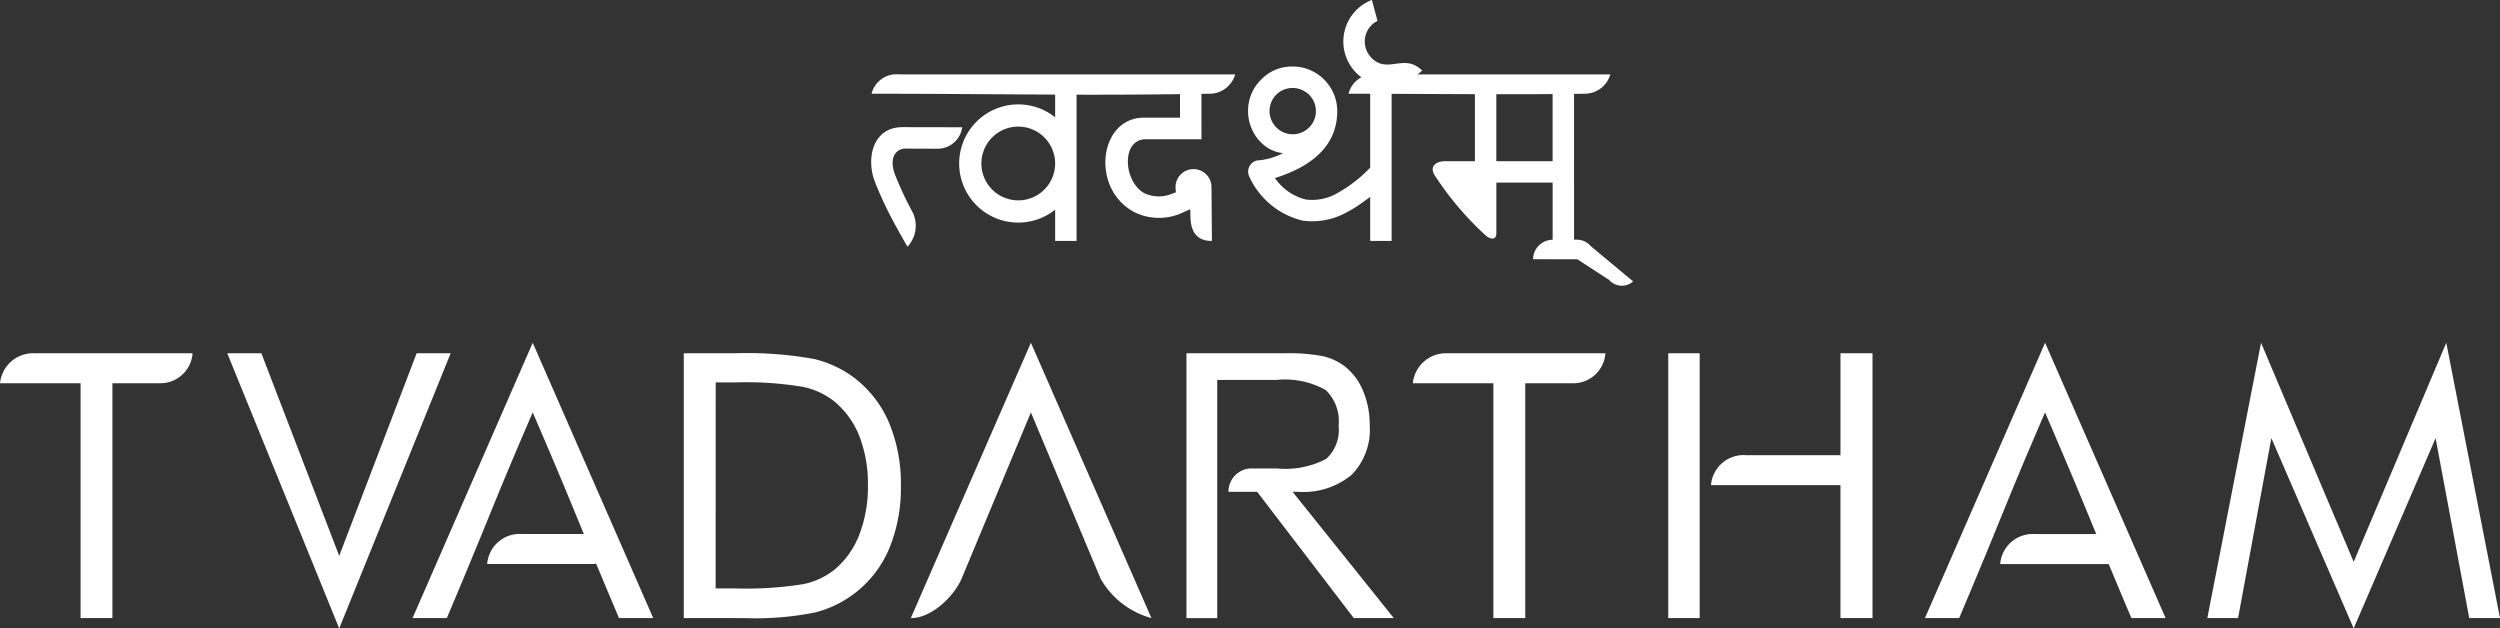
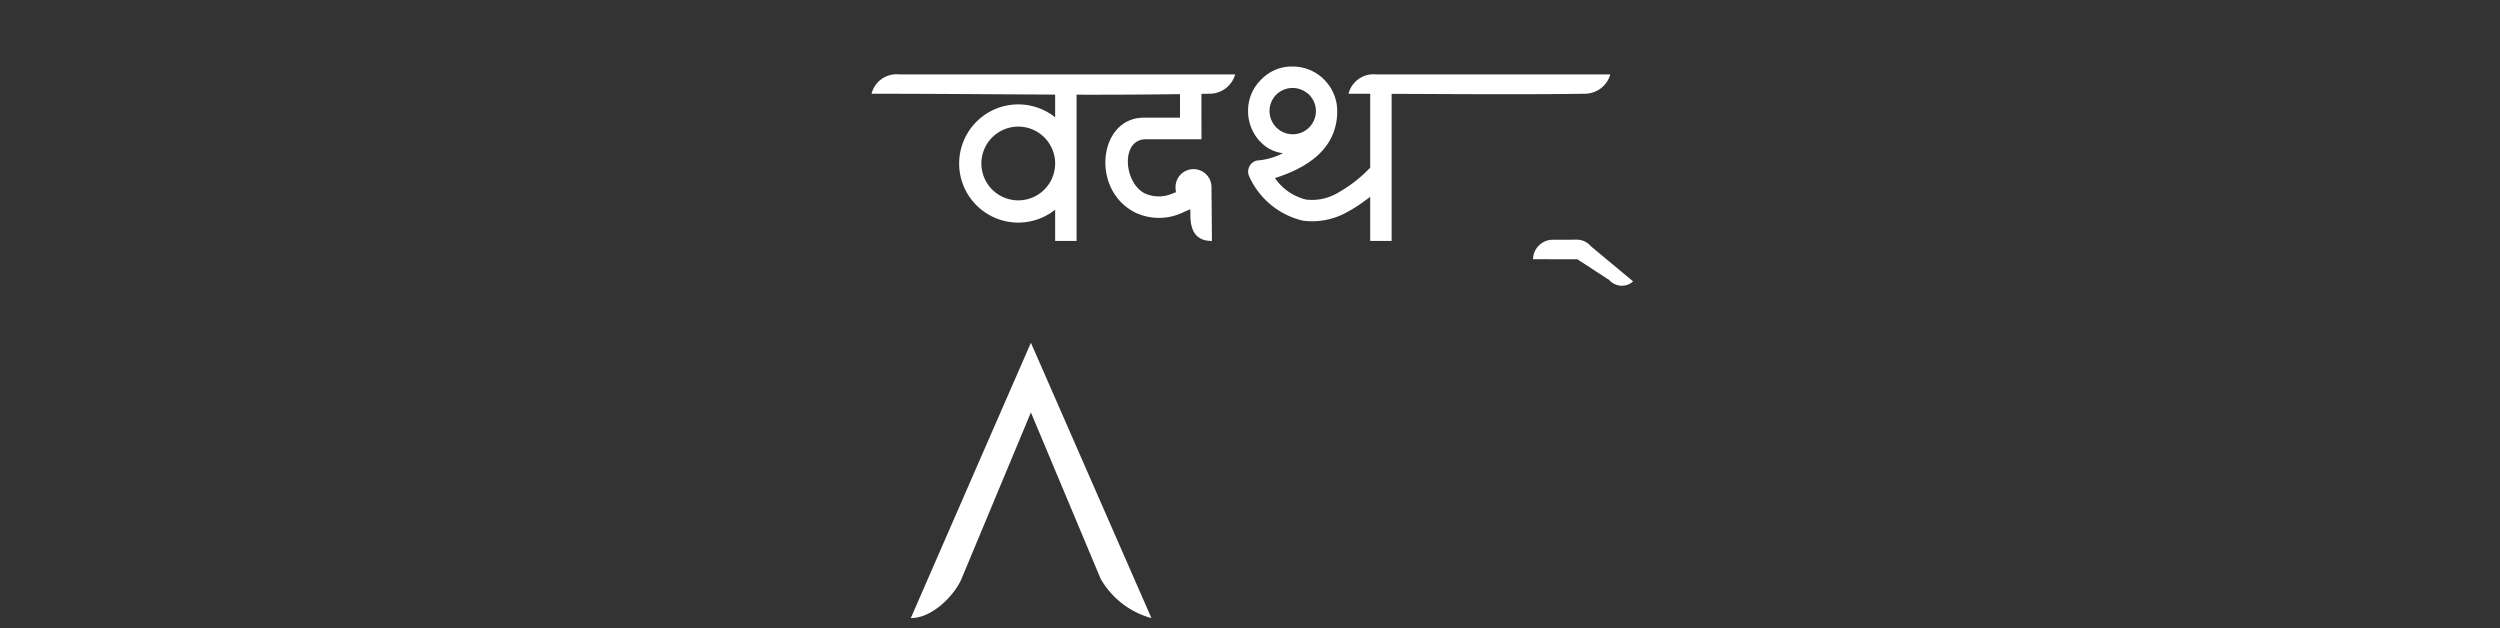
<svg xmlns="http://www.w3.org/2000/svg" width="175.045" height="44" viewBox="0 0 175.045 44">
  <rect x="0" y="0" width="175.045" height="44" fill="#333333" stroke="none" />
  <defs>
    <style>
            .cls-1,.cls-2{fill:#fff}.cls-2{fill-rule:evenodd}
        </style>
  </defs>
  <g id="logo" transform="translate(-63 -30)">
    <g id="logo-2" data-name="logo" transform="translate(-48 -294)">
-       <path id="Union_2" d="M159.036 6.675l-2.33 12.6h-2.153L158.314 0l6.486 15.34L171.284 0l3.761 19.278h-2.153l-2.356-12.6L164.8 20zM15.913.735H18.3l5.451 14.185L29.173.735h2.382L23.751 20zm133.324 18.543c-.637-1.5-1.148-2.725-1.589-3.783h-7.6a2.286 2.286 0 0 1 2.448-2.1h4.279c-1.043-2.529-1.822-4.439-3.585-8.518-2.959 6.852-2.817 6.841-6.014 14.4h-2.395L143.193 0l8.439 19.278zm-20.372 0V9.97H119.8a2.286 2.286 0 0 1 2.448-2.1h6.618V.735h2.244v18.543zm-12.058 0V.735h2.2v18.543zm-12.243 0V2.836h-5.64a2.332 2.332 0 0 1 2.427-2.1h11.057a2.261 2.261 0 0 1-2.264 2.1h-3.35v16.442zm-9.773 0l-6.766-8.842h-2.01a1.63 1.63 0 0 1 1.51-1.636h1.866a6.192 6.192 0 0 0 3.463-.666 2.741 2.741 0 0 0 .873-2.322 3.03 3.03 0 0 0-.9-2.5 5.852 5.852 0 0 0-3.436-.712h-4.164v16.68h-2.153V.735h6.836a12.767 12.767 0 0 1 2.732.207 3.994 3.994 0 0 1 1.526.718 4.2 4.2 0 0 1 1.279 1.729 6.106 6.106 0 0 1 .459 2.4 4.5 4.5 0 0 1-1.275 3.463 5.289 5.289 0 0 1-3.731 1.184h-.394l7.086 8.842zm-43.352 0h-3.563V.735h3.563a26.671 26.671 0 0 1 5.564.4 7.585 7.585 0 0 1 2.832 1.336 7.791 7.791 0 0 1 2.421 3.143 11.066 11.066 0 0 1 .821 4.406 11.072 11.072 0 0 1-.817 4.392 7.725 7.725 0 0 1-2.425 3.135 7.626 7.626 0 0 1-2.767 1.336 21.325 21.325 0 0 1-4.834.4zM50.107 17.2h1.4a24.955 24.955 0 0 0 4.738-.3 5.149 5.149 0 0 0 2.192-1.021 5.964 5.964 0 0 0 1.733-2.451 9.231 9.231 0 0 0 .6-3.437 9.2 9.2 0 0 0-.588-3.428 6.055 6.055 0 0 0-1.742-2.438 5.223 5.223 0 0 0-2.22-1.038 24.069 24.069 0 0 0-4.708-.311h-1.4zm-6.765 2.075c-.658-1.552-1.182-2.8-1.632-3.885v.1h-7.6a2.286 2.286 0 0 1 2.448-2.1h4.321c-1.039-2.524-1.817-4.435-3.579-8.513-2.959 6.852-2.817 6.841-6.014 14.4h-2.4L37.3 0l8.439 19.278zm-37.7 0V2.836H0A2.333 2.333 0 0 1 2.428.735h11.056a2.261 2.261 0 0 1-2.264 2.1H7.87v16.443z" class="cls-1" data-name="Union 2" transform="translate(111 348)" />
      <path id="Path_10" d="M358.481 223.326a5.876 5.876 0 0 1-3.562-2.765l-4.877-11.636-4.852 11.636c-.463 1.111-2.008 2.765-3.557 2.765q4.2-9.639 8.409-19.278z" class="cls-2" data-name="Path 10" transform="translate(-166.86 143.952)" />
    </g>
    <g id="Group_1590" data-name="Group 1590" transform="translate(60.829 -81.816)">
      <g id="Group_1589" data-name="Group 1589" transform="translate(63.171 111.816)">
        <path id="Path_2785" d="M63.242 128.512c4.757 0 9.29.048 14.046.066 3.092.012 6.524-.016 9.615-.066a1.861 1.861 0 0 0 1.8-1.354H65.167a1.8 1.8 0 0 0-1.925 1.354z" class="cls-2" data-name="Path 2785" transform="translate(-63.218 -121.949)" />
-         <path id="Path_2786" d="M69.544 138.045l-4.18-.008c-2.089 0-2.563 2.185-1.937 3.82.142.371.3.737.463 1.1.4.891.862 1.764 1.343 2.616.157.278.317.56.482.837a2.454 2.454 0 0 0 .438-.712 2.153 2.153 0 0 0-.153-1.833 22.894 22.894 0 0 1-1.175-2.54c-.218-.57-.292-1.438.4-1.722a.843.843 0 0 1 .329-.064l2.2.008a1.739 1.739 0 0 0 1.79-1.502z" class="cls-2" data-name="Path 2786" transform="translate(-63.171 -129.134)" />
        <path id="Path_2787" d="M118.183 129.807h-1.5v2.129h-2.529c-3.184 0-3.766 5.091-.573 6.661a3.905 3.905 0 0 0 3.364-.05l.457-.2.008.395c0 1.057.34 1.827 1.508 1.827l-.031-3.759a1.259 1.259 0 1 0-2.513.1l.021.25-.234.088a2.41 2.41 0 0 1-1.926 0c-1.5-.74-1.725-3.8.056-3.8h3.894z" class="cls-2" data-name="Path 2787" transform="translate(-95.061 -123.698)" />
        <path id="Path_2788" d="M141.708 130.749l.1.1a2.5 2.5 0 0 0 1.525.743 4.662 4.662 0 0 1-1.831.515.8.8 0 0 0-.54 1.1 5.51 5.51 0 0 0 3.749 3.108 4.984 4.984 0 0 0 3.163-.625 8.8 8.8 0 0 0 1.042-.656l.524-.381v3.083h1.5v-10.692h-1.5v5.566l-.1.1a9.652 9.652 0 0 1-2.163 1.659 3.554 3.554 0 0 1-2.221.473 3.685 3.685 0 0 1-2.186-1.507c2.248-.707 4.362-2.042 4.362-4.691a3.113 3.113 0 0 0-.916-2.2l-.1-.1a3.109 3.109 0 0 0-2.107-.819 2.977 2.977 0 0 0-2.194.905l-.008.009-.009.008a3.04 3.04 0 0 0-.91 2.2 3.111 3.111 0 0 0 .819 2.107zm3.342-3.349h.013l.1.1a1.622 1.622 0 0 1-2.294 2.294l-.1-.1v-.013a1.625 1.625 0 0 1 .094-2.186 1.625 1.625 0 0 1 2.182-.09z" class="cls-2" data-name="Path 2788" transform="translate(-114.501 -120.868)" />
-         <path id="Path_2789" d="M188.848 129.376h-1.5v5.324h-3.94v-5.326h-1.5v5.326h-2.079c-.708 0-1.156.424-.679 1.075a21.823 21.823 0 0 0 3.545 4.156c.321.25.716.311.716-.2V136.2h3.94v4.08h1.5z" class="cls-2" data-name="Path 2789" transform="translate(-139.638 -123.414)" />
-         <path id="Path_2790" d="M166.059 116.755c-1.261-1.24-2.4.261-3.537-.879l-.1-.1v-.013a1.618 1.618 0 0 1 .511-2.487l-.391-1.464a3.119 3.119 0 0 0-1.181 5.018l.1.1a3.1 3.1 0 0 0 3.4.677 6.1 6.1 0 0 0 1.198-.852z" class="cls-2" data-name="Path 2790" transform="translate(-127.484 -111.816)" />
        <path id="Path_2791" d="M161.6 128.512c4.961 0 11.568.079 16.528 0a1.86 1.86 0 0 0 1.8-1.354h-16.4a1.8 1.8 0 0 0-1.928 1.354z" class="cls-2" data-name="Path 2791" transform="translate(-128.178 -121.949)" />
        <path id="Path_2792" d="M199.655 162.6a1.384 1.384 0 0 1 1.393-1.363l1.668-.005a1.274 1.274 0 0 1 .983.454l2.963 2.468a1.181 1.181 0 0 1-1.676-.1l-2.229-1.451z" class="cls-2" data-name="Path 2792" transform="translate(-153.314 -144.45)" />
      </g>
      <path id="Path_2793" d="M88.032 129.629h1.5v10.823h-1.5v-2.19a4.138 4.138 0 1 1 0-6.467v-2.166zm-2.582 2.817a2.582 2.582 0 1 0 2.582 2.582 2.582 2.582 0 0 0-2.582-2.582z" class="cls-2" data-name="Path 2793" transform="translate(-11.982 -11.765)" />
    </g>
  </g>
</svg>